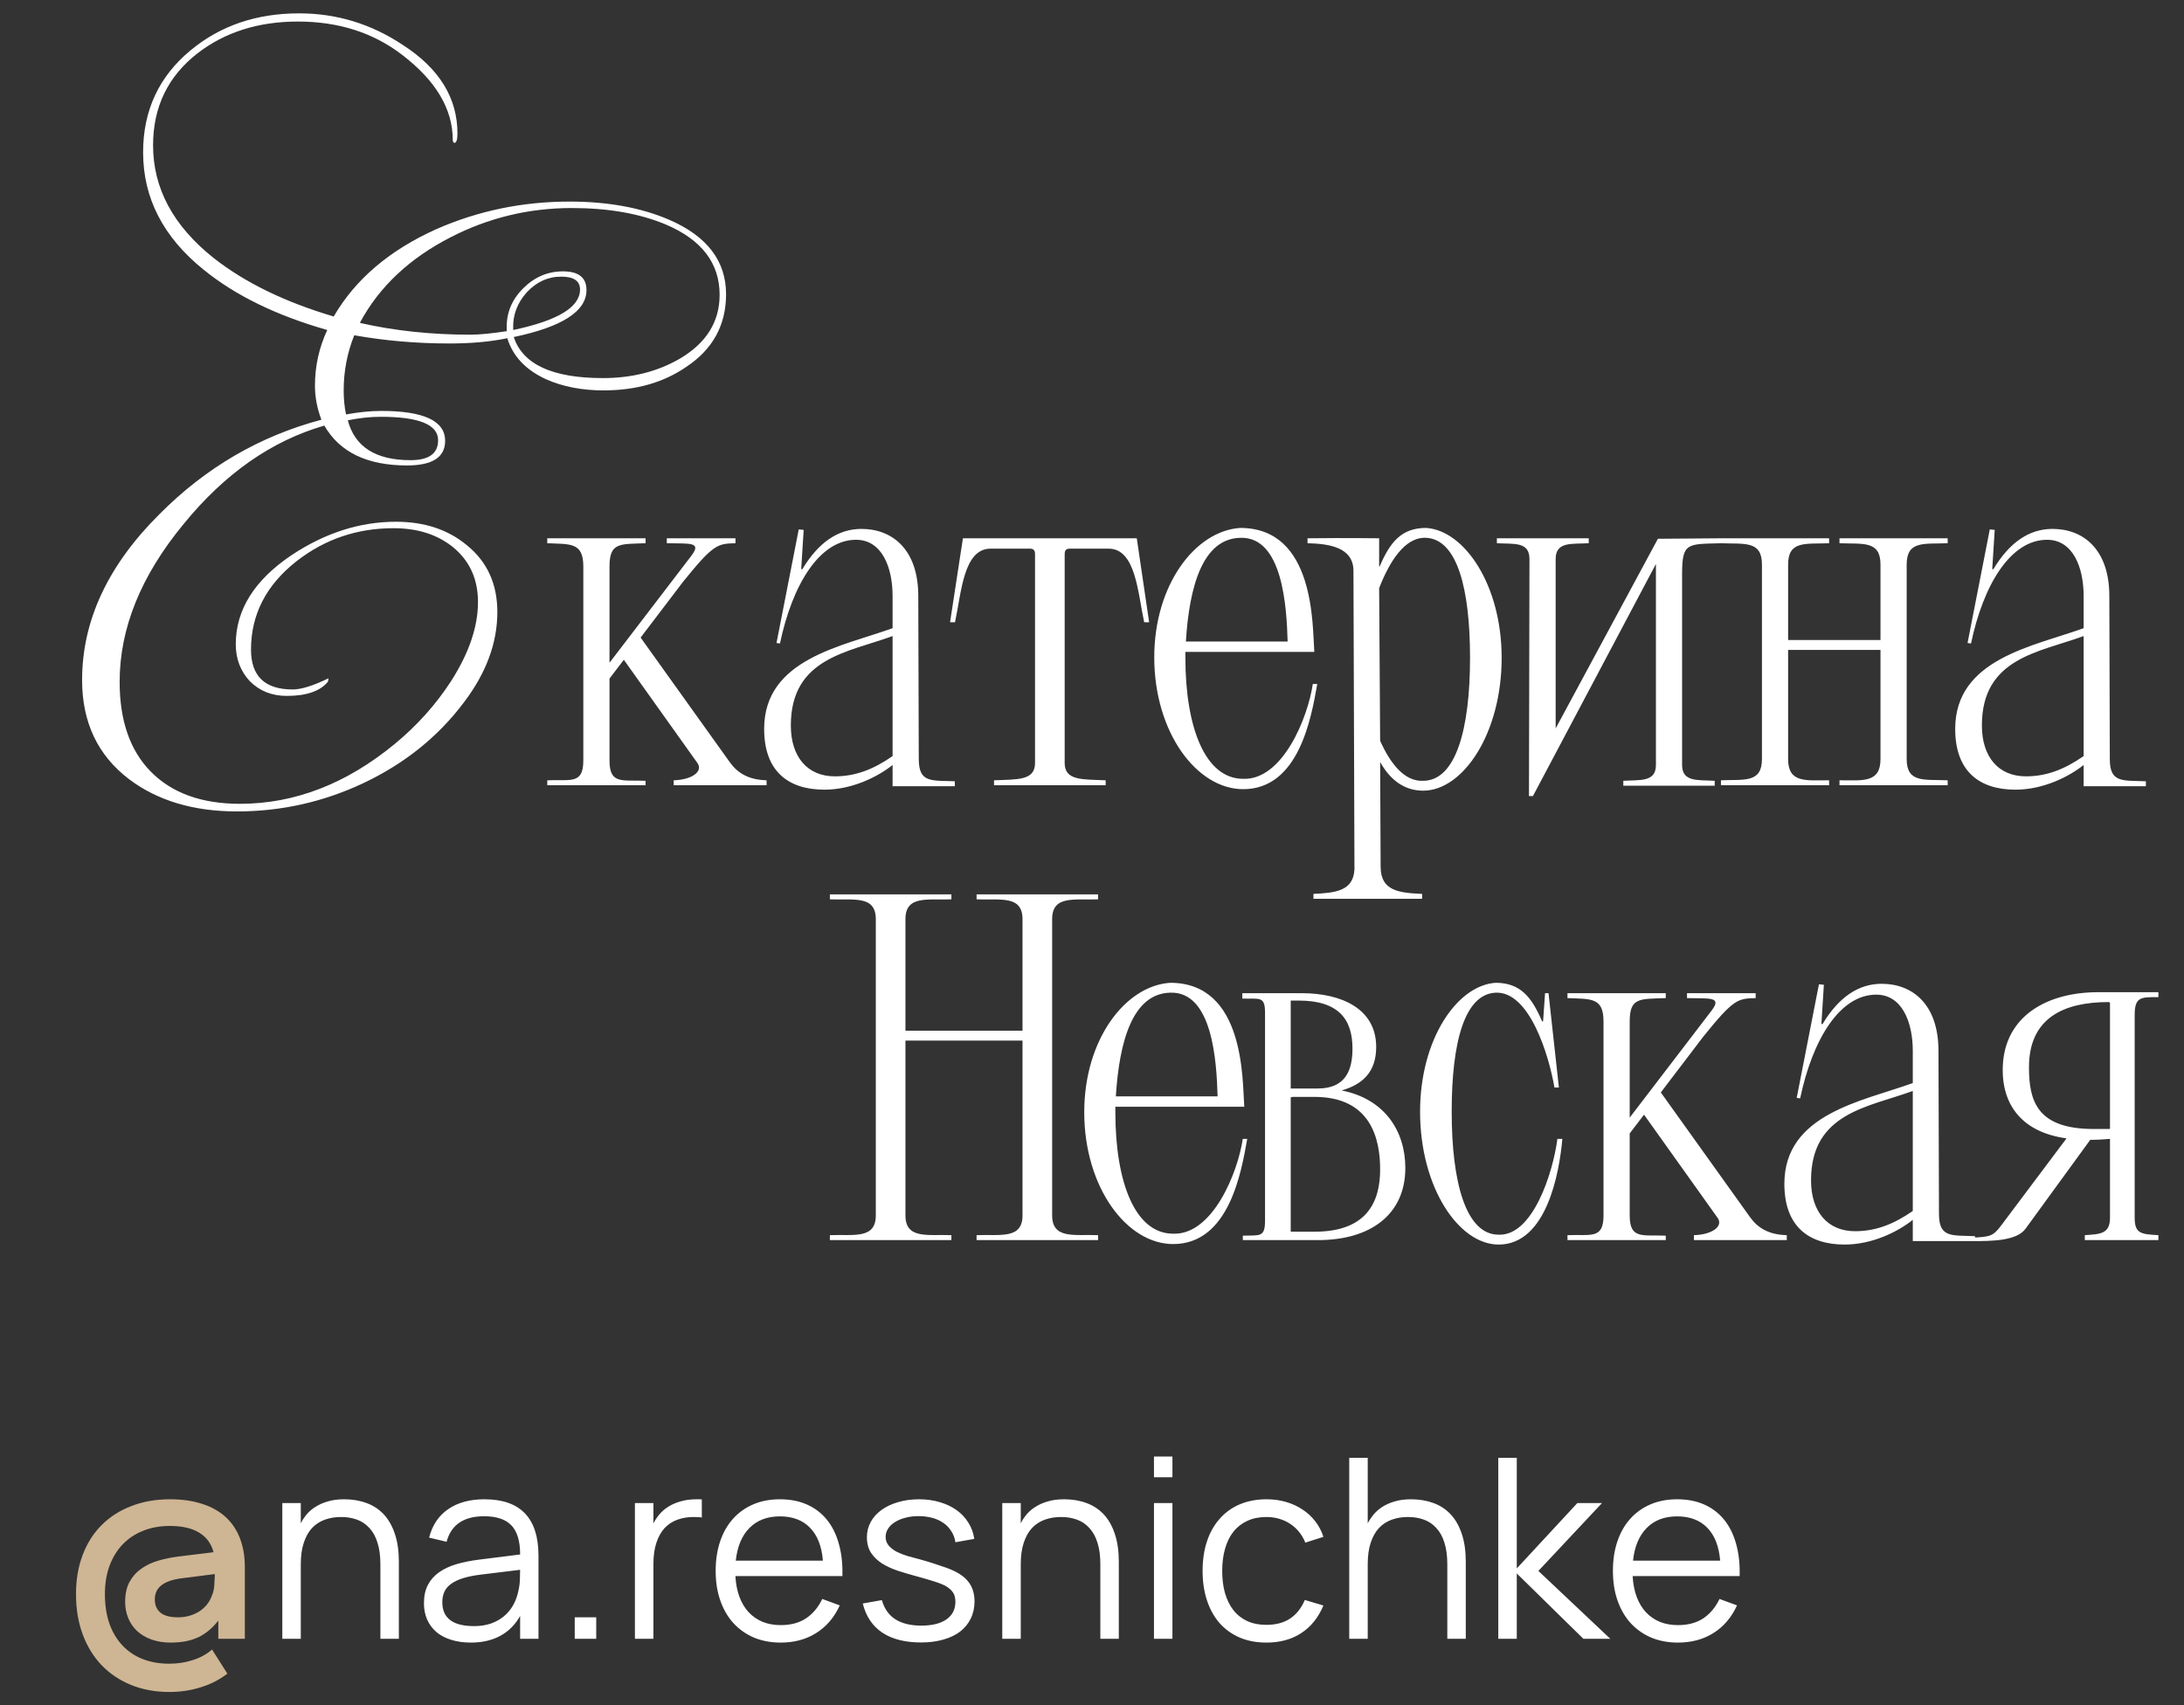
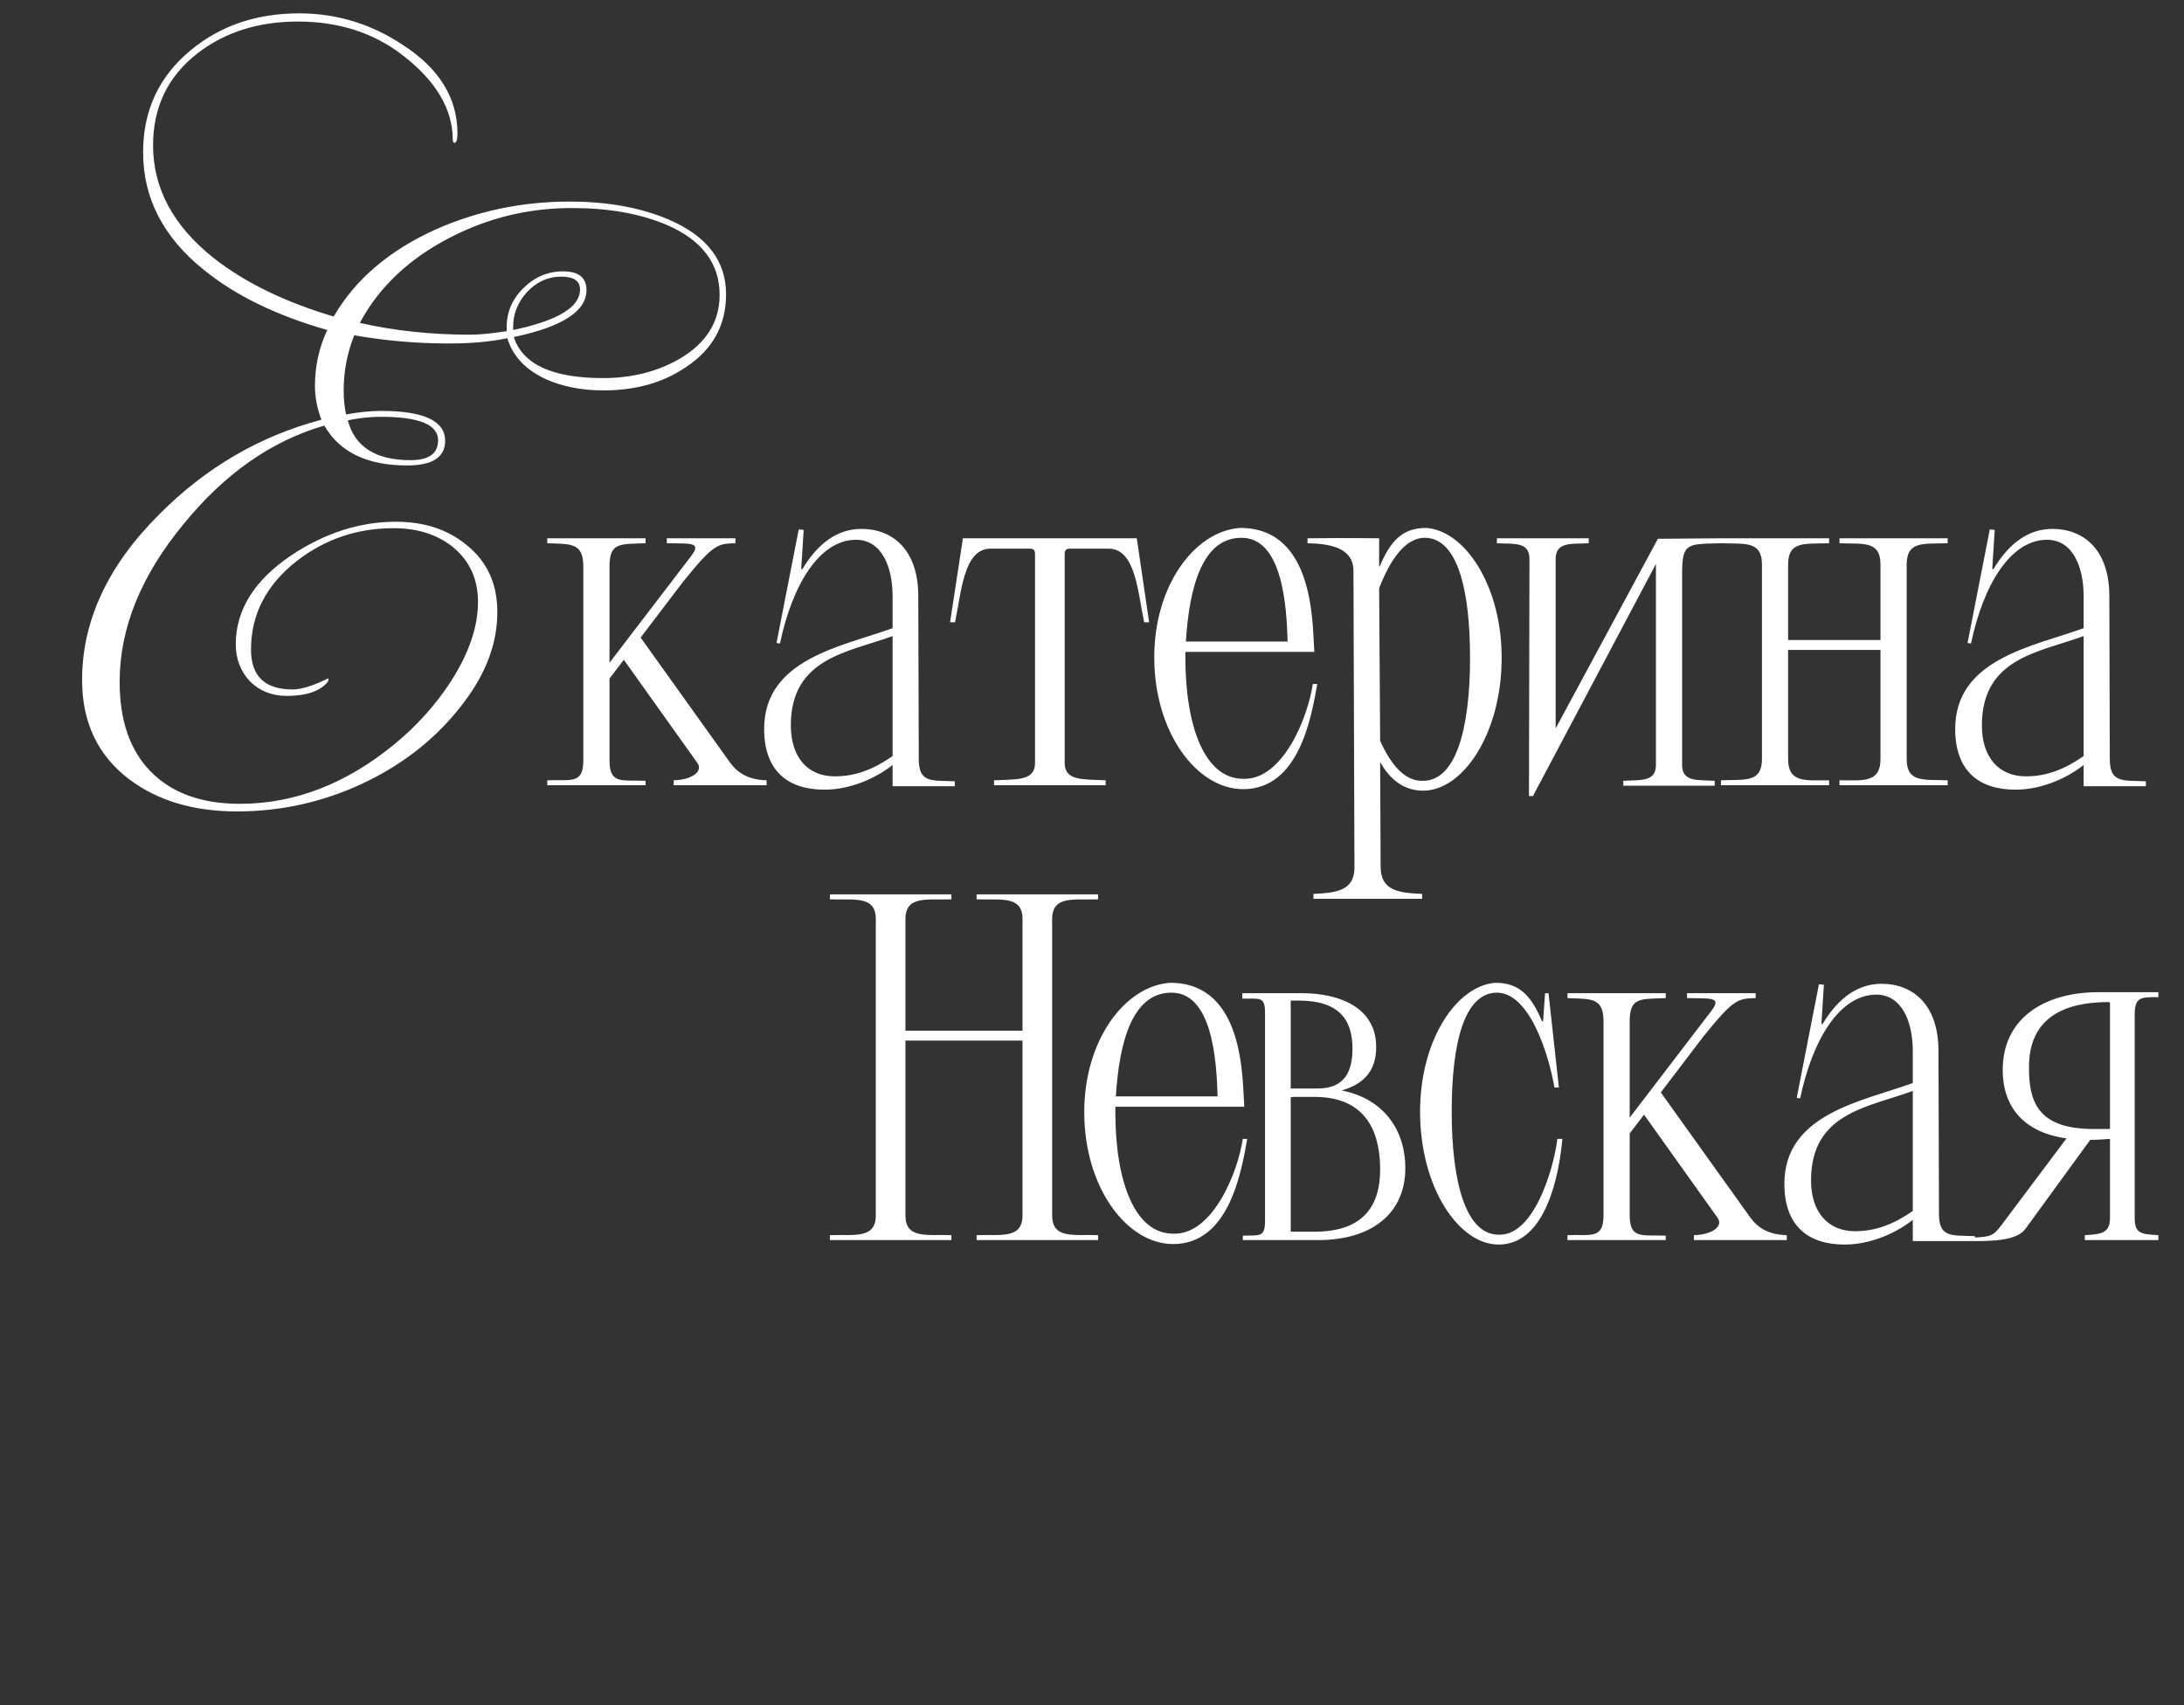
<svg xmlns="http://www.w3.org/2000/svg" width="105" height="82" viewBox="0 0 105 82" fill="none">
  <rect x="0" y="0" width="105" height="82" fill="#333333" stroke="none" />
  <path d="M29.303 32.628V36.57C29.303 37.734 29.92 37.496 31.037 37.544V37.757H26.311V37.52C27.427 37.472 28.044 37.734 28.044 36.57V27.237C28.044 26.073 27.427 26.168 26.311 26.121V25.883H31.037V26.121C29.802 26.168 29.303 26.073 29.303 27.237V31.868L33.245 26.715C33.744 26.05 33.174 26.145 32.058 26.121V25.883H35.359V26.121C34.504 26.145 34.314 26.145 32.841 27.973L30.799 30.657L35.097 36.665C35.477 37.187 36 37.496 36.855 37.52V37.757H32.39V37.52C33.269 37.496 33.815 37.092 33.53 36.689L29.992 31.725L29.303 32.628ZM44.172 36.499C44.172 37.662 44.789 37.52 45.905 37.567V37.805H42.913V36.784C42.2 37.354 40.965 37.971 39.636 37.971C37.902 37.971 36.738 37.092 36.738 35.05C36.738 31.678 40.49 31.084 42.913 30.206V28.662C42.913 27.261 42.39 25.955 41.156 25.955C39.398 25.955 38.092 28.116 37.498 30.942L37.332 30.918L38.401 25.456L38.638 25.48L38.52 27.356L38.567 27.38C39.351 26.073 40.301 25.432 41.417 25.432C42.889 25.432 44.148 26.406 44.148 28.662L44.172 36.499ZM38.021 34.884C38.021 36.404 38.828 37.33 40.134 37.33C41.132 37.33 41.987 36.997 42.913 36.356V30.585C40.776 31.369 38.021 31.63 38.021 34.884ZM49.523 26.382H47.624C46.318 26.382 46.222 28.496 45.914 29.921H45.676L46.294 25.883H54.653L55.247 29.921H55.009C54.7 28.496 54.605 26.382 53.299 26.382H51.423C51.328 26.382 51.281 26.406 51.233 26.453C51.186 26.525 51.186 26.596 51.186 26.691V36.689C51.186 37.544 52.041 37.472 53.157 37.52V37.757H47.79V37.52C48.906 37.472 49.761 37.544 49.761 36.689V26.691C49.761 26.596 49.761 26.525 49.713 26.453C49.666 26.406 49.618 26.382 49.523 26.382ZM59.768 37.449C61.668 37.52 62.879 34.504 63.116 32.889H63.33C63.045 34.504 62.451 37.947 59.768 37.947C57.535 37.947 55.493 35.216 55.493 31.607C55.493 28.116 57.464 25.527 59.625 25.385C63.235 25.385 63.093 30.087 63.188 31.345H56.989V31.607C56.989 34.979 57.939 37.449 59.768 37.449ZM57.013 30.847H61.905C61.858 29.184 61.668 25.788 59.625 25.86C57.821 25.907 57.179 28.187 57.013 30.847ZM66.353 36.641L66.377 41.794V41.676C66.377 42.839 67.255 42.934 68.371 42.982V43.219H63.147V42.982C64.216 42.934 65.07 42.839 65.118 41.794L65.07 27.451C65.07 26.287 63.836 26.145 62.862 26.121V25.883C64.857 25.86 65.973 25.883 66.305 25.883V27.237H66.329C66.828 26.073 67.374 25.385 68.561 25.385C70.414 25.503 72.195 28.14 72.195 31.63C72.195 35.264 70.342 38.019 68.419 38.019C67.469 38.019 66.804 37.449 66.353 36.641ZM68.419 37.544C69.986 37.544 70.675 35.074 70.675 31.63C70.675 28.306 70.058 25.931 68.561 25.86C67.54 25.812 66.804 27 66.305 28.282L66.353 35.62C66.828 36.689 67.516 37.591 68.419 37.544ZM74.791 35.026L79.707 25.907L82.746 25.883V26.121C81.132 26.168 80.87 26.073 80.87 27.593V36.784C80.87 37.615 81.63 37.496 82.438 37.544V37.781H78.044V37.544C78.852 37.496 79.612 37.615 79.612 36.784V27.118L73.698 38.28H73.508L73.532 26.881C73.532 26.026 72.772 26.168 71.965 26.121V25.883C73.532 25.883 74.791 25.883 76.382 25.883V26.121C75.575 26.168 74.791 26.026 74.791 26.881V35.026ZM84.709 36.499V27.142C84.709 25.978 83.854 26.168 82.738 26.121V25.883H87.938V26.121C86.822 26.168 85.967 25.978 85.967 27.142V30.776H90.408V27.142C90.408 25.978 89.553 26.168 88.437 26.121V25.883H93.638V26.121C92.522 26.168 91.667 25.978 91.667 27.142V36.499C91.667 37.662 92.522 37.472 93.638 37.52V37.757H88.437V37.52C89.553 37.52 90.408 37.662 90.408 36.499V31.25H85.967V36.499C85.967 37.662 86.822 37.52 87.938 37.52V37.757H82.738V37.52C83.854 37.472 84.709 37.662 84.709 36.499ZM101.433 36.499C101.433 37.662 102.051 37.52 103.167 37.567V37.805H100.175V36.784C99.462 37.354 98.227 37.971 96.897 37.971C95.164 37.971 94 37.092 94 35.05C94 31.678 97.752 31.084 100.175 30.206V28.662C100.175 27.261 99.652 25.955 98.417 25.955C96.66 25.955 95.354 28.116 94.76 30.942L94.594 30.918L95.663 25.456L95.9 25.48L95.781 27.356L95.829 27.38C96.612 26.073 97.562 25.432 98.678 25.432C100.151 25.432 101.41 26.406 101.41 28.662L101.433 36.499ZM95.283 34.884C95.283 36.404 96.09 37.33 97.396 37.33C98.394 37.33 99.249 36.997 100.175 36.356V30.585C98.037 31.369 95.283 31.63 95.283 34.884Z" fill="white" />
  <path d="M42.106 58.443V44.194C42.106 43.03 41.014 43.291 39.898 43.244V43.006H45.74V43.244C44.623 43.291 43.531 43.03 43.531 44.194V49.561H49.159V44.194C49.159 43.03 48.067 43.291 46.951 43.244V43.006H52.793V43.244C51.677 43.291 50.584 43.03 50.584 44.194V58.443C50.584 59.606 51.677 59.345 52.793 59.392V59.63H46.951V59.392C48.067 59.345 49.159 59.606 49.159 58.443V50.036H43.531V58.443C43.531 59.606 44.623 59.345 45.74 59.392V59.63H39.898V59.392C41.014 59.345 42.106 59.606 42.106 58.443ZM56.401 59.321C58.301 59.392 59.512 56.376 59.749 54.762H59.963C59.678 56.376 59.085 59.82 56.401 59.82C54.169 59.82 52.127 57.089 52.127 53.479C52.127 49.988 54.097 47.4 56.259 47.257C59.868 47.257 59.726 51.959 59.821 53.218H53.623V53.479C53.623 56.851 54.572 59.321 56.401 59.321ZM53.646 52.719H58.538C58.491 51.057 58.301 47.661 56.259 47.732C54.454 47.78 53.813 50.059 53.646 52.719ZM59.751 59.63V59.416C60.582 59.392 60.819 59.511 60.819 58.68V48.706C60.819 47.875 60.558 48.041 59.727 48.017V47.756H62.577C64.477 47.756 66.163 48.492 66.163 50.344C66.163 51.556 65.498 52.149 64.5 52.434C66.566 52.838 67.564 54.382 67.564 56.163C67.564 58.371 65.925 59.63 63.361 59.63H59.751ZM65.023 50.416C65.023 48.991 64.334 48.112 62.434 48.112H62.054V52.339C62.363 52.339 62.791 52.339 63.361 52.339C64.69 52.339 65.023 51.461 65.023 50.416ZM66.353 56.234C66.353 54.785 65.925 52.743 63.194 52.743H62.149L62.054 52.767V59.226H63.194C65.688 59.226 66.353 57.825 66.353 56.234ZM72.049 59.369C73.688 59.44 74.662 56.4 74.875 54.762H75.113C74.97 56.4 74.353 59.844 72.049 59.844C70.126 59.844 68.273 57.089 68.273 53.456C68.273 49.965 70.055 47.376 71.907 47.257C73.094 47.257 73.641 47.946 74.139 49.11H74.187L74.282 47.756H74.448L74.947 52.292H74.733C74.472 50.772 73.546 47.661 71.907 47.732C70.411 47.803 69.793 50.107 69.793 53.456C69.793 56.875 70.482 59.369 72.049 59.369ZM78.351 54.5V58.443C78.351 59.606 78.969 59.369 80.085 59.416V59.63H75.359V59.392C76.475 59.345 77.092 59.606 77.092 58.443V49.11C77.092 47.946 76.475 48.041 75.359 47.993V47.756H80.085V47.993C78.85 48.041 78.351 47.946 78.351 49.11V53.74L82.293 48.587C82.792 47.922 82.222 48.017 81.106 47.993V47.756H84.407V47.993C83.552 48.017 83.362 48.017 81.889 49.846L79.847 52.529L84.145 58.538C84.525 59.06 85.048 59.369 85.903 59.392V59.63H81.438V59.392C82.317 59.369 82.863 58.965 82.578 58.561L79.04 53.598L78.351 54.5ZM93.22 58.371C93.22 59.535 93.837 59.392 94.953 59.44V59.677H91.961V58.656C91.249 59.226 90.014 59.844 88.684 59.844C86.95 59.844 85.787 58.965 85.787 56.923C85.787 53.55 89.539 52.957 91.961 52.078V50.535C91.961 49.133 91.439 47.827 90.204 47.827C88.446 47.827 87.14 49.988 86.546 52.814L86.38 52.791L87.449 47.328L87.686 47.352L87.568 49.228L87.615 49.252C88.399 47.946 89.349 47.305 90.465 47.305C91.937 47.305 93.196 48.278 93.196 50.535L93.22 58.371ZM87.069 56.756C87.069 58.276 87.876 59.202 89.183 59.202C90.18 59.202 91.035 58.87 91.961 58.229V52.458C89.824 53.242 87.069 53.503 87.069 56.756ZM101.442 58.561V54.762C101.157 54.785 100.848 54.809 100.492 54.809L97.381 59.084C96.953 59.677 95.719 59.677 94.864 59.677V59.511C95.647 59.464 95.814 59.464 96.217 58.917L99.352 54.738C97.262 54.453 96.217 53.17 96.288 51.271C96.383 48.848 98.426 47.709 100.872 47.709C101.252 47.709 102.392 47.709 103.769 47.709V47.946C102.938 47.946 102.629 47.922 102.629 48.801V58.561C102.629 59.321 102.938 59.345 103.769 59.392V59.63H100.231V59.392C100.99 59.345 101.442 59.321 101.442 58.561ZM101.37 54.287C101.442 54.287 101.442 54.287 101.442 54.239V48.231C101.442 48.184 101.37 48.184 101.37 48.184C99.257 48.184 97.547 48.92 97.547 51.318C97.547 52.933 97.927 54.287 100.658 54.287H101.37Z" fill="white" />
  <path d="M34.907 14.148C34.907 15.633 34.268 16.798 32.99 17.644C31.899 18.396 30.574 18.772 29.014 18.772C27.98 18.772 27.059 18.593 26.251 18.236C25.273 17.785 24.653 17.127 24.39 16.262C23.582 16.432 22.651 16.516 21.599 16.516C20.038 16.516 18.516 16.385 17.031 16.122C16.692 16.967 16.523 17.851 16.523 18.772C16.523 19.186 16.561 19.571 16.636 19.928C17.256 19.815 17.82 19.759 18.328 19.759C20.377 19.759 21.401 20.238 21.401 21.197C21.401 21.986 20.79 22.381 19.568 22.381C17.651 22.381 16.326 21.742 15.593 20.464C13.055 21.197 10.799 22.776 8.825 25.201C6.777 27.682 5.752 30.21 5.752 32.786C5.752 34.647 6.25 36.085 7.246 37.1C8.262 38.133 9.69 38.651 11.532 38.651C14.164 38.651 16.645 37.692 18.976 35.774C20.048 34.891 20.95 33.885 21.683 32.757C22.548 31.404 22.98 30.135 22.98 28.951C22.98 27.842 22.576 26.958 21.768 26.3C21.016 25.699 20.067 25.398 18.92 25.398C17.172 25.398 15.621 25.924 14.267 26.977C12.801 28.124 12.068 29.543 12.068 31.235C12.068 32.513 12.735 33.152 14.07 33.152C14.484 33.152 15.057 32.974 15.79 32.616V32.673C15.79 32.673 15.781 32.71 15.762 32.786C15.386 33.237 14.728 33.462 13.788 33.462C13.074 33.462 12.482 33.227 12.012 32.757C11.56 32.269 11.335 31.677 11.335 30.981C11.335 29.327 12.228 27.898 14.014 26.695C15.63 25.624 17.303 25.088 19.033 25.088C20.405 25.088 21.542 25.464 22.444 26.216C23.422 27.005 23.911 28.077 23.911 29.43C23.911 30.915 23.375 32.363 22.303 33.773C21.063 35.427 19.446 36.724 17.454 37.664C15.536 38.566 13.515 39.017 11.391 39.017C9.305 39.017 7.575 38.5 6.203 37.466C4.699 36.32 3.947 34.731 3.947 32.701C3.947 29.844 5.188 27.184 7.669 24.721C9.888 22.485 12.482 20.971 15.452 20.182C15.245 19.637 15.142 19.091 15.142 18.546C15.142 17.607 15.339 16.714 15.734 15.868C13.29 15.172 11.307 14.204 9.784 12.963C7.848 11.403 6.88 9.524 6.88 7.324C6.88 5.313 7.641 3.678 9.164 2.418C10.592 1.234 12.331 0.642 14.38 0.642C16.185 0.642 17.848 1.149 19.371 2.164C21.119 3.292 21.993 4.711 21.993 6.422C21.993 6.704 21.946 6.854 21.852 6.873C21.796 6.854 21.768 6.807 21.768 6.732C21.768 5.247 20.959 3.884 19.343 2.644C17.952 1.572 16.279 1.036 14.324 1.036C12.425 1.036 10.818 1.544 9.502 2.559C8.074 3.668 7.359 5.144 7.359 6.986C7.359 9.054 8.327 10.858 10.264 12.4C11.767 13.584 13.694 14.524 16.044 15.219C17.078 13.434 18.722 12.033 20.978 11.018C22.989 10.134 25.123 9.693 27.379 9.693C29.221 9.693 30.819 9.984 32.172 10.567C33.995 11.356 34.907 12.55 34.907 14.148ZM34.597 14.176C34.597 12.653 33.732 11.525 32.003 10.792C30.744 10.266 29.24 10.003 27.491 10.003C25.424 10.003 23.478 10.473 21.655 11.413C19.681 12.428 18.234 13.791 17.313 15.501V15.529C18.967 15.905 20.734 16.093 22.613 16.093C23.046 16.093 23.629 16.037 24.362 15.924V15.783C24.343 15.05 24.606 14.411 25.151 13.866C25.696 13.321 26.335 13.048 27.069 13.048C27.82 13.048 28.196 13.349 28.196 13.95C28.196 14.966 27.031 15.717 24.7 16.206C25.132 17.522 26.561 18.18 28.986 18.18C30.377 18.18 31.608 17.87 32.68 17.249C33.958 16.497 34.597 15.473 34.597 14.176ZM27.886 13.922C27.886 13.509 27.585 13.302 26.984 13.302C26.345 13.302 25.79 13.556 25.32 14.063C24.869 14.571 24.653 15.144 24.672 15.783V15.868C26.815 15.417 27.886 14.768 27.886 13.922ZM21.063 21.169C21.063 20.417 20.142 20.041 18.299 20.041C17.811 20.041 17.284 20.097 16.721 20.21C17.059 21.488 18.064 22.127 19.738 22.127C20.621 22.127 21.063 21.808 21.063 21.169Z" fill="white" />
-   <path d="M10.496 77.925C10.214 78.288 9.891 78.556 9.529 78.729C9.166 78.898 8.727 78.983 8.211 78.983C7.86 78.983 7.548 78.932 7.274 78.832C7 78.731 6.77 78.594 6.585 78.421C6.4 78.243 6.259 78.036 6.162 77.798C6.065 77.556 6.017 77.298 6.017 77.024C6.017 76.641 6.087 76.321 6.228 76.063C6.373 75.801 6.565 75.588 6.803 75.423C7.044 75.253 7.32 75.124 7.631 75.036C7.941 74.947 8.263 74.883 8.598 74.842L10.266 74.637C10.157 74.222 9.926 73.907 9.571 73.694C9.216 73.48 8.749 73.374 8.169 73.374C7.693 73.374 7.262 73.452 6.875 73.609C6.492 73.762 6.164 73.982 5.89 74.268C5.62 74.554 5.41 74.899 5.261 75.302C5.116 75.705 5.044 76.154 5.044 76.65C5.044 77.173 5.114 77.643 5.255 78.058C5.4 78.469 5.606 78.817 5.872 79.104C6.138 79.394 6.462 79.615 6.845 79.769C7.228 79.922 7.659 79.998 8.138 79.998C8.537 79.998 8.916 79.94 9.275 79.823C9.633 79.71 9.94 79.541 10.194 79.315L10.931 80.476C10.552 80.77 10.123 80.989 9.643 81.135C9.168 81.284 8.668 81.358 8.144 81.358C7.467 81.358 6.853 81.245 6.301 81.02C5.749 80.794 5.275 80.476 4.88 80.065C4.49 79.654 4.187 79.16 3.974 78.584C3.76 78.004 3.654 77.359 3.654 76.65C3.654 75.957 3.76 75.33 3.974 74.77C4.187 74.206 4.492 73.726 4.887 73.331C5.281 72.936 5.757 72.632 6.313 72.419C6.869 72.201 7.49 72.092 8.175 72.092C8.751 72.092 9.263 72.165 9.71 72.31C10.157 72.451 10.534 72.66 10.84 72.938C11.146 73.216 11.378 73.559 11.535 73.966C11.693 74.373 11.771 74.838 11.771 75.362V78.801H10.496V77.925ZM8.803 75.882C8.332 75.938 7.987 76.051 7.77 76.221C7.552 76.386 7.443 76.613 7.443 76.903C7.443 77.181 7.534 77.395 7.715 77.544C7.897 77.693 8.179 77.768 8.562 77.768C8.763 77.768 8.95 77.742 9.124 77.689C9.297 77.637 9.452 77.566 9.589 77.478C9.73 77.385 9.851 77.276 9.952 77.151C10.052 77.022 10.129 76.885 10.181 76.74C10.25 76.583 10.29 76.416 10.302 76.239C10.314 76.061 10.322 75.9 10.326 75.755V75.689L8.803 75.882Z" fill="#CEB593" />
-   <path d="M18.288 75.217C18.288 74.81 18.241 74.464 18.148 74.177C18.06 73.891 17.931 73.658 17.762 73.476C17.596 73.291 17.397 73.156 17.163 73.071C16.934 72.987 16.678 72.944 16.396 72.944C16.118 72.944 15.86 72.987 15.622 73.071C15.384 73.156 15.179 73.289 15.005 73.47C14.836 73.652 14.703 73.887 14.607 74.177C14.51 74.464 14.461 74.81 14.461 75.217V78.801H13.573V72.273H14.461V73.247C14.534 73.102 14.627 72.96 14.739 72.823C14.856 72.683 14.999 72.56 15.169 72.455C15.338 72.346 15.535 72.259 15.761 72.195C15.987 72.126 16.249 72.092 16.547 72.092C16.942 72.092 17.3 72.153 17.623 72.273C17.945 72.39 18.221 72.572 18.451 72.817C18.68 73.063 18.858 73.376 18.983 73.754C19.112 74.133 19.176 74.58 19.176 75.096V78.801H18.288V75.217ZM23.29 72.092C25.022 72.092 25.889 72.997 25.889 74.806V78.801H25.006V77.701C24.772 78.12 24.456 78.439 24.057 78.656C23.658 78.874 23.185 78.983 22.637 78.983C22.286 78.983 21.972 78.938 21.694 78.85C21.416 78.765 21.18 78.642 20.987 78.481C20.793 78.316 20.644 78.116 20.539 77.883C20.434 77.649 20.382 77.385 20.382 77.091C20.382 76.748 20.445 76.456 20.57 76.214C20.698 75.969 20.878 75.765 21.108 75.604C21.341 75.439 21.621 75.308 21.948 75.211C22.278 75.114 22.643 75.042 23.042 74.993L25.006 74.746C25.006 74.105 24.867 73.639 24.589 73.349C24.311 73.055 23.874 72.908 23.277 72.908C22.294 72.908 21.692 73.317 21.47 74.135L20.63 73.936C20.783 73.339 21.087 72.884 21.543 72.57C22.002 72.251 22.584 72.092 23.29 72.092ZM23.126 75.713C22.796 75.753 22.512 75.809 22.274 75.882C22.04 75.954 21.847 76.045 21.694 76.154C21.545 76.259 21.436 76.386 21.367 76.535C21.299 76.68 21.265 76.849 21.265 77.043C21.265 77.808 21.774 78.191 22.794 78.191C23.076 78.191 23.336 78.153 23.574 78.076C23.811 77.996 24.021 77.883 24.202 77.738C24.387 77.588 24.541 77.409 24.662 77.2C24.782 76.99 24.869 76.756 24.922 76.499C24.962 76.333 24.986 76.16 24.994 75.979C25.002 75.793 25.006 75.628 25.006 75.483L23.126 75.713ZM27.631 78.801V77.768H28.665V78.801H27.631ZM33.741 72.969C33.685 72.957 33.624 72.951 33.56 72.951C33.495 72.946 33.425 72.944 33.348 72.944C33.07 72.944 32.812 72.987 32.574 73.071C32.337 73.156 32.131 73.289 31.958 73.47C31.789 73.652 31.656 73.887 31.559 74.177C31.462 74.464 31.414 74.81 31.414 75.217V78.801H30.525V72.273H31.414V73.247C31.491 73.102 31.585 72.96 31.698 72.823C31.815 72.683 31.956 72.56 32.121 72.455C32.29 72.346 32.488 72.259 32.714 72.195C32.939 72.126 33.201 72.092 33.499 72.092C33.544 72.092 33.584 72.092 33.62 72.092C33.656 72.092 33.697 72.094 33.741 72.098V72.969ZM37.532 78.143C38.019 78.143 38.426 78.034 38.753 77.816C39.079 77.599 39.339 77.288 39.532 76.885L40.373 77.194C40.111 77.77 39.734 78.213 39.242 78.523C38.755 78.83 38.185 78.983 37.532 78.983C37.06 78.983 36.631 78.902 36.244 78.741C35.862 78.576 35.533 78.344 35.259 78.046C34.989 77.748 34.78 77.387 34.631 76.964C34.481 76.537 34.407 76.061 34.407 75.537C34.407 75.01 34.48 74.534 34.624 74.111C34.77 73.684 34.977 73.321 35.247 73.023C35.517 72.725 35.841 72.495 36.22 72.334C36.599 72.173 37.024 72.092 37.496 72.092C37.987 72.092 38.422 72.177 38.801 72.346C39.18 72.515 39.498 72.759 39.756 73.077C40.014 73.396 40.206 73.783 40.33 74.238C40.459 74.693 40.516 75.209 40.5 75.785H35.356C35.376 76.156 35.441 76.488 35.549 76.783C35.658 77.073 35.805 77.319 35.99 77.52C36.18 77.722 36.404 77.877 36.661 77.985C36.923 78.09 37.214 78.143 37.532 78.143ZM39.563 75.042C39.506 74.353 39.301 73.827 38.946 73.464C38.592 73.097 38.108 72.914 37.496 72.914C36.887 72.914 36.4 73.1 36.033 73.47C35.666 73.841 35.447 74.365 35.374 75.042H39.563ZM44.283 78.977C43.521 78.977 42.903 78.822 42.427 78.511C41.952 78.197 41.636 77.728 41.478 77.103L42.397 76.94C42.514 77.355 42.731 77.663 43.05 77.865C43.368 78.066 43.783 78.167 44.295 78.167C44.811 78.167 45.212 78.068 45.498 77.871C45.788 77.669 45.933 77.385 45.933 77.018C45.933 76.922 45.921 76.833 45.897 76.752C45.877 76.672 45.838 76.597 45.782 76.529C45.73 76.456 45.659 76.39 45.57 76.329C45.482 76.265 45.369 76.206 45.232 76.154C45.111 76.106 44.95 76.051 44.748 75.991C44.551 75.93 44.325 75.866 44.071 75.797C43.761 75.713 43.461 75.624 43.171 75.531C42.885 75.435 42.631 75.318 42.409 75.181C42.188 75.04 42.01 74.868 41.877 74.667C41.744 74.462 41.678 74.212 41.678 73.918C41.678 73.652 41.738 73.408 41.859 73.186C41.984 72.96 42.157 72.767 42.379 72.606C42.601 72.445 42.864 72.32 43.171 72.231C43.481 72.138 43.819 72.092 44.186 72.092C44.545 72.092 44.877 72.138 45.184 72.231C45.49 72.32 45.758 72.447 45.987 72.612C46.221 72.777 46.41 72.979 46.556 73.216C46.705 73.45 46.799 73.71 46.84 73.996L45.933 74.159C45.905 73.962 45.84 73.787 45.74 73.633C45.643 73.476 45.518 73.343 45.365 73.235C45.212 73.126 45.032 73.043 44.827 72.987C44.621 72.93 44.394 72.902 44.144 72.902C43.922 72.902 43.717 72.928 43.527 72.981C43.338 73.029 43.173 73.097 43.032 73.186C42.891 73.271 42.78 73.376 42.699 73.501C42.619 73.621 42.578 73.754 42.578 73.899C42.578 74.069 42.631 74.212 42.736 74.329C42.84 74.445 42.971 74.544 43.128 74.625C43.286 74.701 43.457 74.768 43.642 74.824C43.832 74.877 44.011 74.925 44.18 74.969C44.406 75.03 44.632 75.096 44.857 75.169C45.083 75.241 45.292 75.312 45.486 75.38C45.973 75.554 46.322 75.769 46.531 76.027C46.745 76.285 46.852 76.609 46.852 77C46.852 77.306 46.791 77.582 46.67 77.828C46.554 78.07 46.384 78.278 46.163 78.451C45.941 78.62 45.671 78.749 45.353 78.838C45.038 78.93 44.682 78.977 44.283 78.977ZM52.901 75.217C52.901 74.81 52.855 74.464 52.762 74.177C52.673 73.891 52.544 73.658 52.375 73.476C52.21 73.291 52.01 73.156 51.777 73.071C51.547 72.987 51.291 72.944 51.009 72.944C50.731 72.944 50.473 72.987 50.235 73.071C49.998 73.156 49.792 73.289 49.619 73.47C49.45 73.652 49.316 73.887 49.22 74.177C49.123 74.464 49.075 74.81 49.075 75.217V78.801H48.186V72.273H49.075V73.247C49.147 73.102 49.24 72.96 49.353 72.823C49.47 72.683 49.613 72.56 49.782 72.455C49.951 72.346 50.149 72.259 50.374 72.195C50.6 72.126 50.862 72.092 51.16 72.092C51.555 72.092 51.914 72.153 52.236 72.273C52.558 72.39 52.834 72.572 53.064 72.817C53.294 73.063 53.471 73.376 53.596 73.754C53.725 74.133 53.789 74.58 53.789 75.096V78.801H52.901V75.217ZM55.479 71.034V70.037H56.367V71.034H55.479ZM55.479 78.801V72.273H56.367V78.801H55.479ZM60.888 78.983C60.408 78.983 59.979 78.902 59.6 78.741C59.221 78.576 58.899 78.344 58.633 78.046C58.371 77.744 58.169 77.381 58.029 76.958C57.888 76.531 57.817 76.057 57.817 75.537C57.817 75.01 57.888 74.534 58.029 74.111C58.169 73.688 58.373 73.327 58.639 73.029C58.905 72.727 59.227 72.495 59.606 72.334C59.989 72.173 60.418 72.092 60.894 72.092C61.224 72.092 61.534 72.135 61.824 72.219C62.118 72.304 62.382 72.425 62.616 72.582C62.854 72.735 63.059 72.924 63.233 73.15C63.406 73.372 63.537 73.621 63.626 73.899L62.755 74.177C62.679 73.984 62.578 73.811 62.453 73.658C62.328 73.504 62.185 73.376 62.024 73.271C61.867 73.166 61.691 73.085 61.498 73.029C61.304 72.973 61.101 72.944 60.888 72.944C60.545 72.944 60.241 73.005 59.975 73.126C59.709 73.247 59.485 73.42 59.304 73.646C59.127 73.867 58.992 74.139 58.899 74.462C58.806 74.78 58.76 75.138 58.76 75.537C58.76 75.928 58.804 76.283 58.893 76.601C58.986 76.92 59.12 77.194 59.298 77.423C59.475 77.649 59.697 77.824 59.963 77.949C60.229 78.07 60.537 78.13 60.888 78.13C61.339 78.13 61.718 78.03 62.024 77.828C62.33 77.623 62.566 77.325 62.731 76.934L63.626 77.2C63.38 77.784 63.023 78.227 62.556 78.529C62.092 78.832 61.536 78.983 60.888 78.983ZM69.582 75.217C69.582 74.81 69.535 74.464 69.443 74.177C69.354 73.891 69.225 73.658 69.056 73.476C68.891 73.291 68.691 73.156 68.457 73.071C68.228 72.987 67.972 72.944 67.69 72.944C67.412 72.944 67.154 72.987 66.916 73.071C66.678 73.156 66.473 73.289 66.3 73.47C66.13 73.652 65.998 73.887 65.901 74.177C65.804 74.464 65.756 74.81 65.756 75.217V78.801H64.867V70.097H65.756V73.247C65.832 73.102 65.927 72.96 66.04 72.823C66.157 72.683 66.298 72.56 66.463 72.455C66.632 72.346 66.83 72.259 67.055 72.195C67.281 72.126 67.543 72.092 67.841 72.092C68.236 72.092 68.594 72.153 68.917 72.273C69.239 72.39 69.515 72.572 69.745 72.817C69.975 73.063 70.152 73.376 70.277 73.754C70.406 74.133 70.47 74.58 70.47 75.096V78.801H69.582V75.217ZM72.033 70.097H72.922V75.417L75.835 72.273H77.02L73.961 75.537L77.419 78.801H76.125L72.922 75.658V78.801H72.033V70.097ZM80.669 78.143C81.156 78.143 81.563 78.034 81.89 77.816C82.216 77.599 82.476 77.288 82.669 76.885L83.51 77.194C83.248 77.77 82.871 78.213 82.379 78.523C81.892 78.83 81.321 78.983 80.669 78.983C80.197 78.983 79.768 78.902 79.381 78.741C78.998 78.576 78.67 78.344 78.396 78.046C78.126 77.748 77.916 77.387 77.767 76.964C77.618 76.537 77.544 76.061 77.544 75.537C77.544 75.01 77.616 74.534 77.761 74.111C77.906 73.684 78.114 73.321 78.384 73.023C78.654 72.725 78.978 72.495 79.357 72.334C79.736 72.173 80.161 72.092 80.632 72.092C81.124 72.092 81.559 72.177 81.938 72.346C82.317 72.515 82.635 72.759 82.893 73.077C83.151 73.396 83.342 73.783 83.467 74.238C83.596 74.693 83.653 75.209 83.636 75.785H78.493C78.513 76.156 78.577 76.488 78.686 76.783C78.795 77.073 78.942 77.319 79.127 77.52C79.317 77.722 79.54 77.877 79.798 77.985C80.06 78.09 80.35 78.143 80.669 78.143ZM82.7 75.042C82.643 74.353 82.438 73.827 82.083 73.464C81.728 73.097 81.245 72.914 80.632 72.914C80.024 72.914 79.536 73.1 79.17 73.47C78.803 73.841 78.583 74.365 78.511 75.042H82.7Z" fill="white" />
</svg>